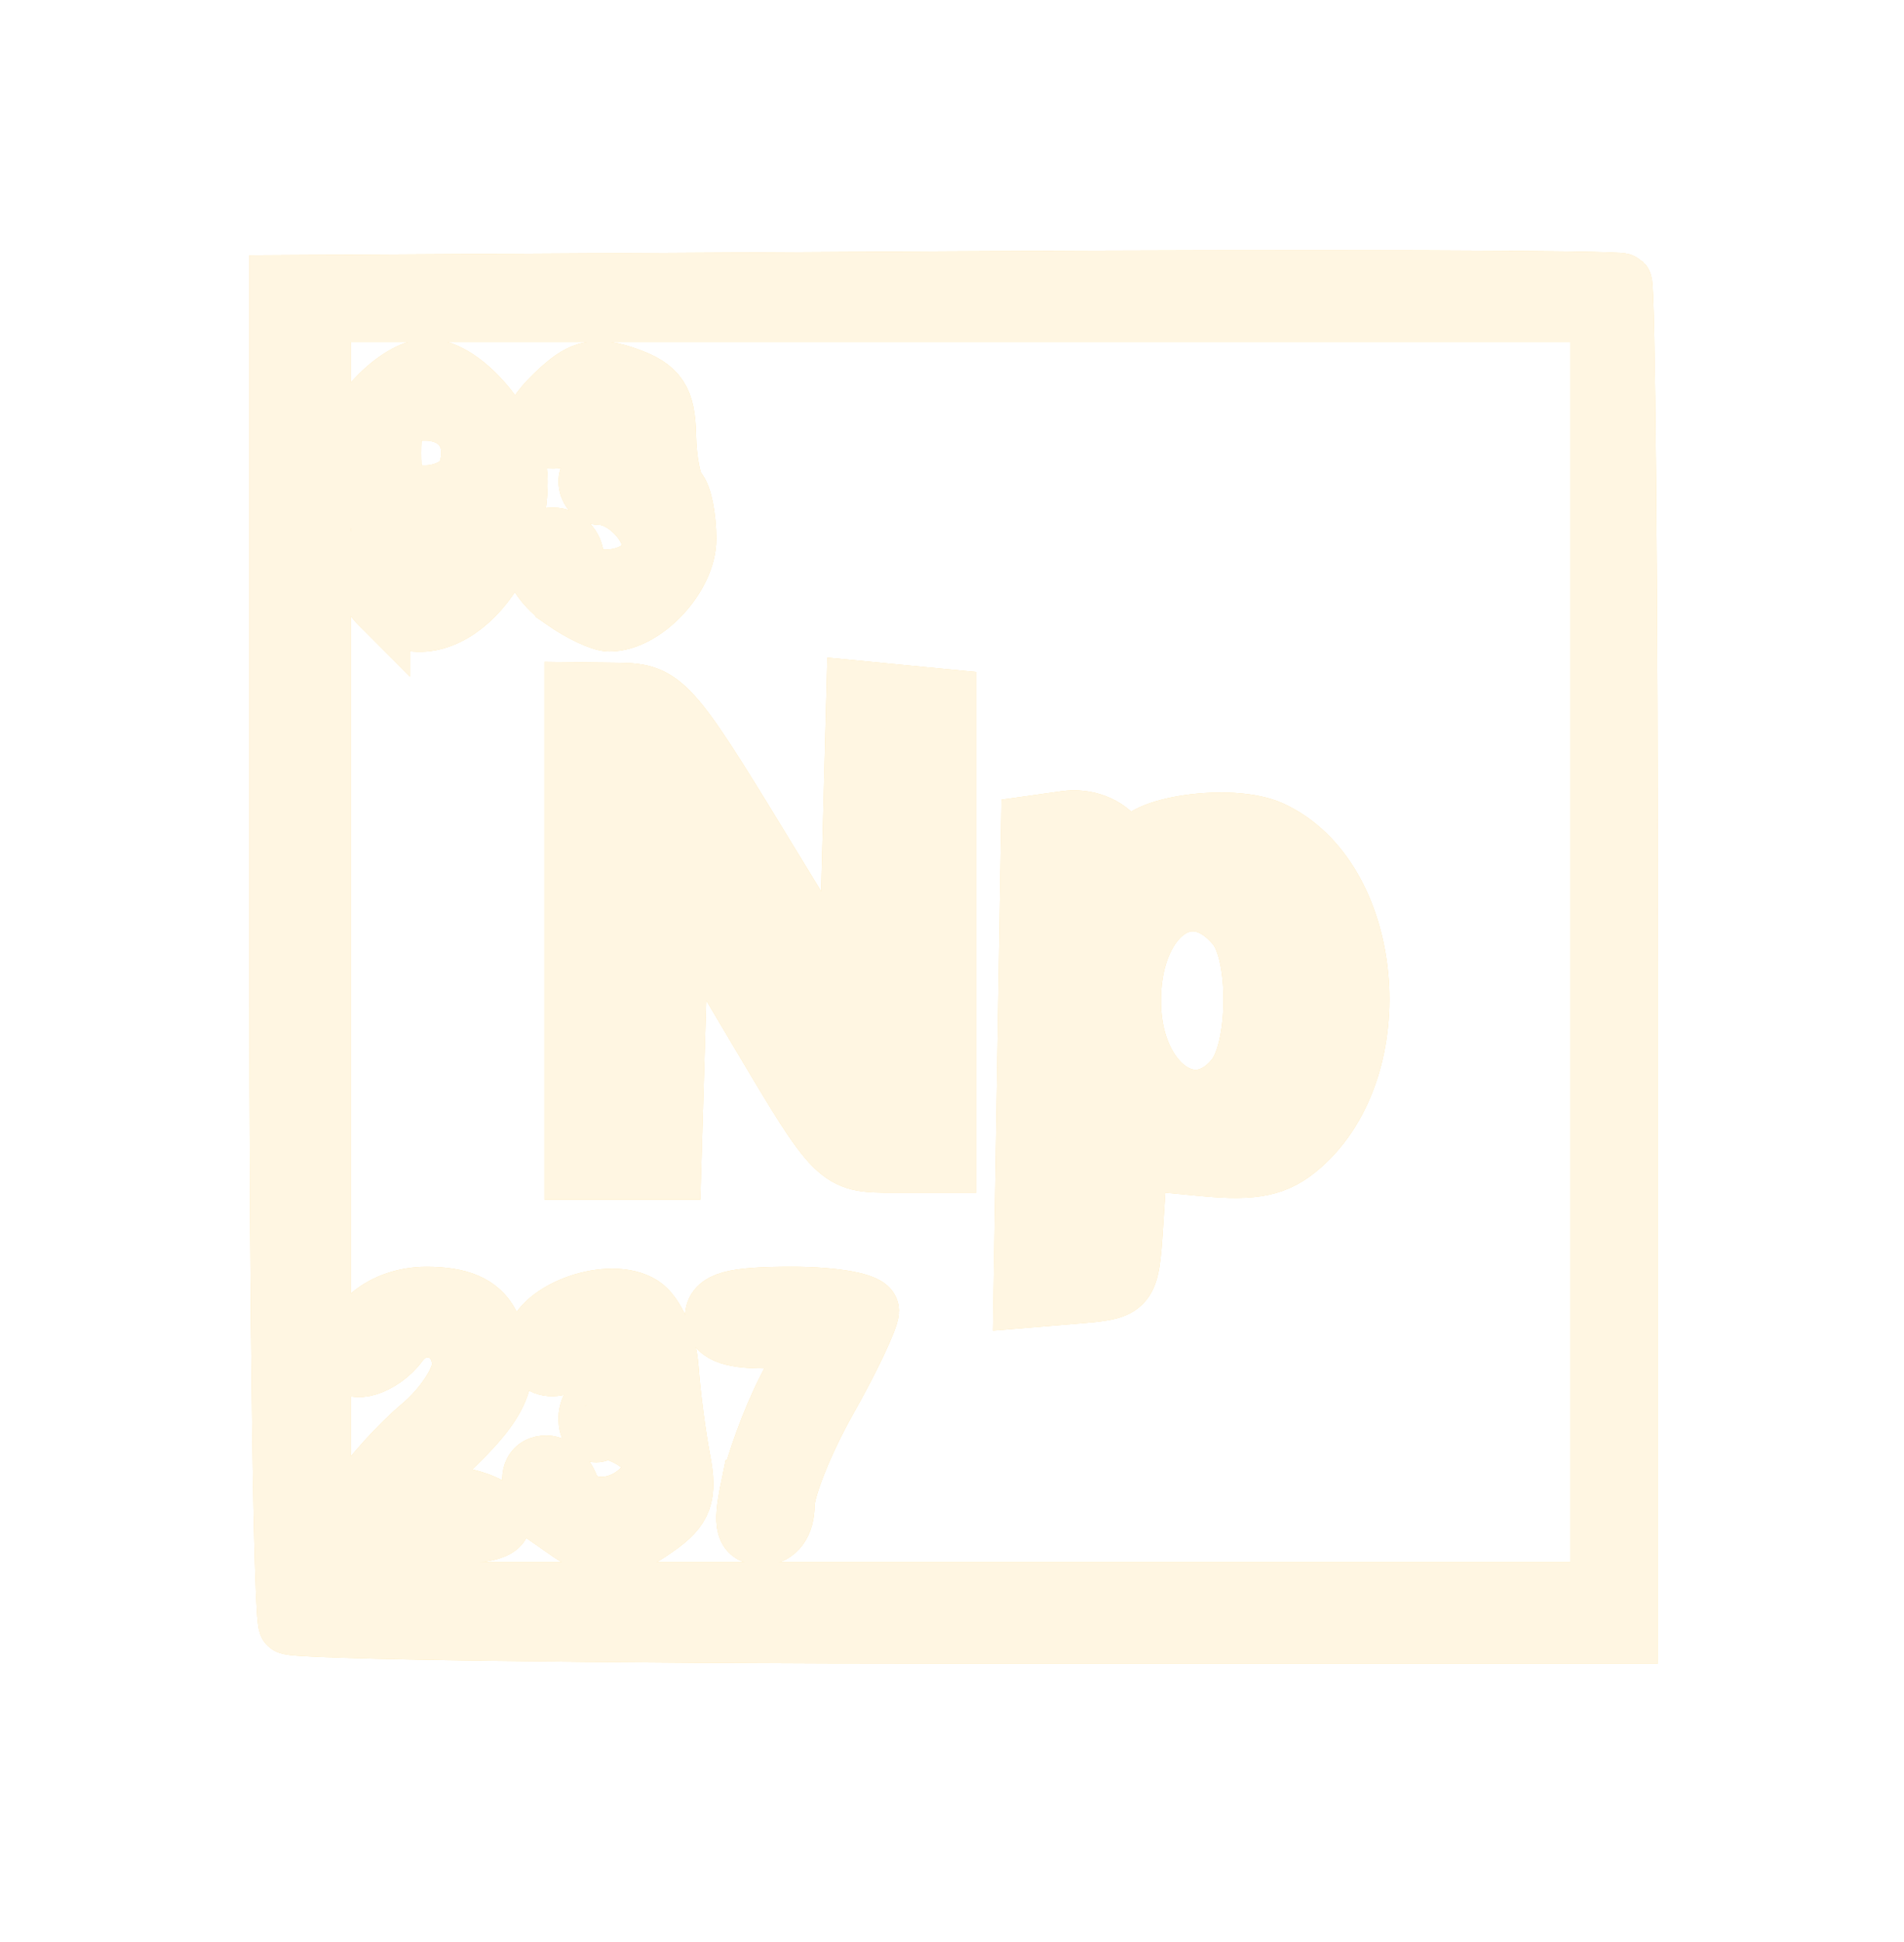
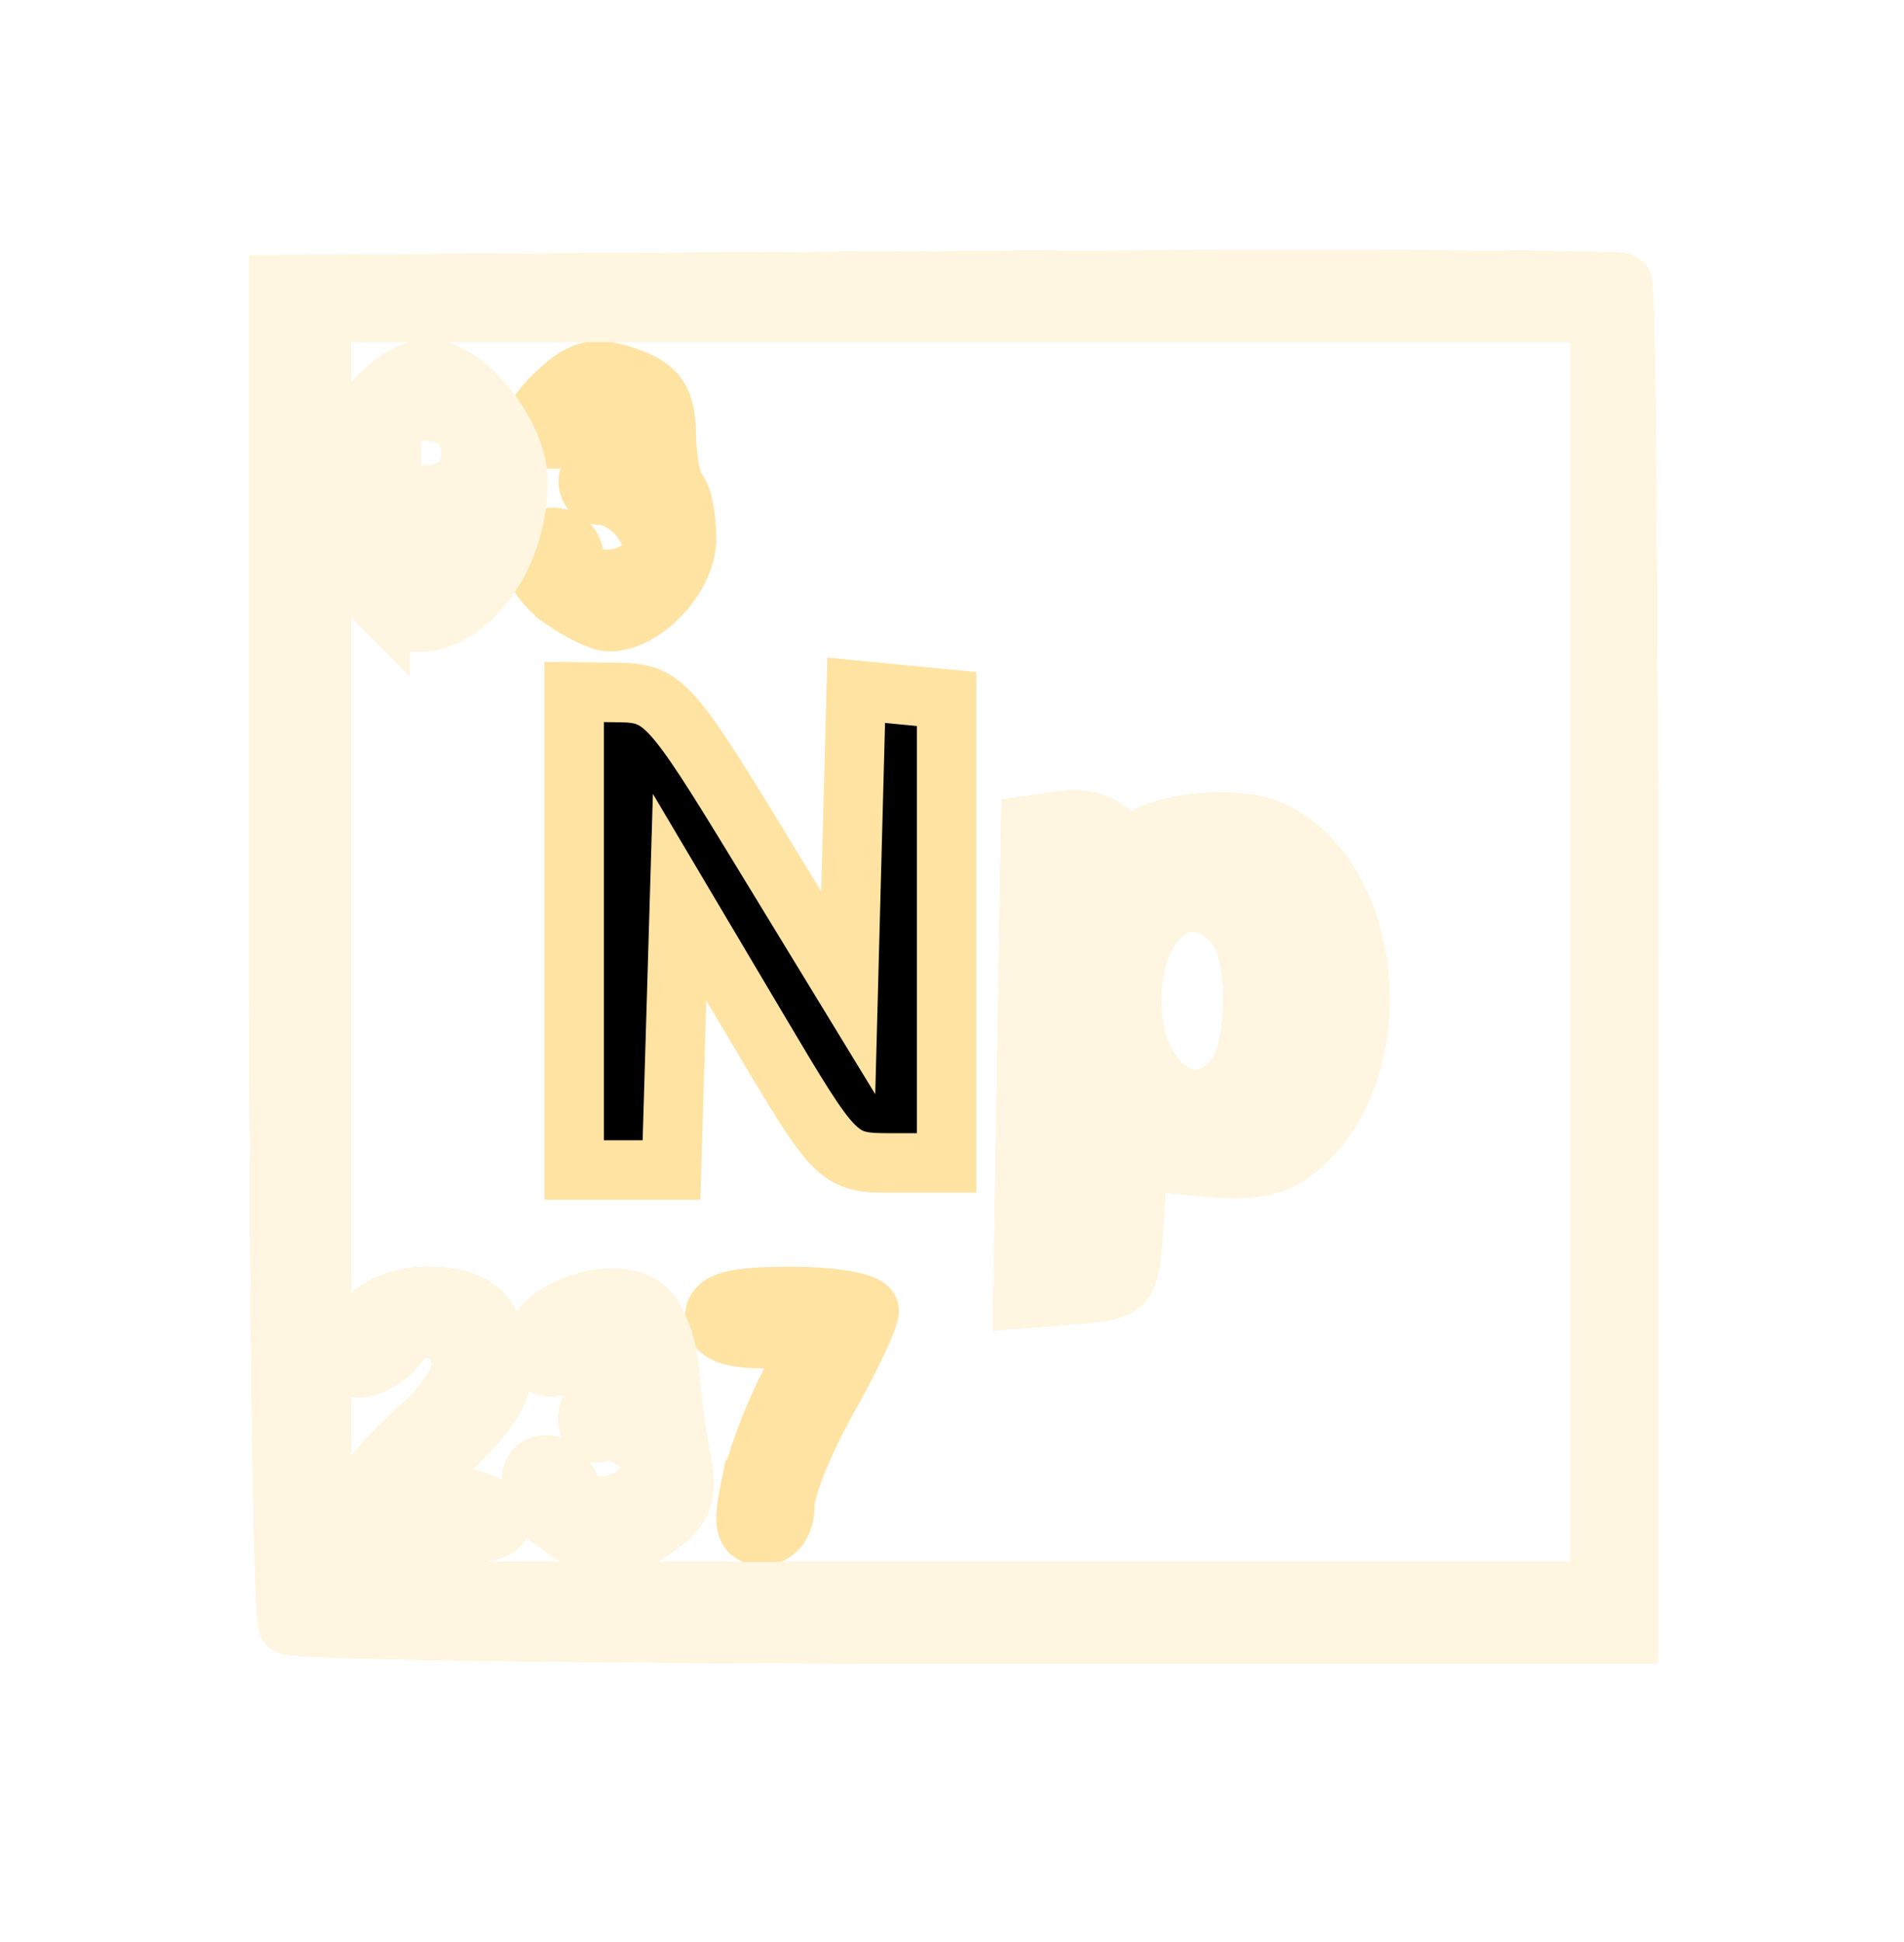
<svg xmlns="http://www.w3.org/2000/svg" xmlns:ns1="http://sodipodi.sourceforge.net/DTD/sodipodi-0.dtd" xmlns:ns2="http://www.inkscape.org/namespaces/inkscape" version="1.1" id="svg721" width="32.04" height="32.663" viewBox="0 0 32.04 32.663" ns1:docname="ExploreVoyager.svg" ns2:export-filename="SRScattering.svg" ns2:export-xdpi="72" ns2:export-ydpi="72" ns2:version="1.2.2 (732a01da63, 2022-12-09)" xml:space="preserve">
  <defs id="defs725">
    <filter ns2:collect="always" style="color-interpolation-filters:sRGB" id="filter1007793" x="-0.206" y="-0.205" width="1.411" height="1.434">
      <feGaussianBlur ns2:collect="always" stdDeviation="2.352" id="feGaussianBlur1007795" />
    </filter>
  </defs>
  <ns1:namedview id="namedview723" pagecolor="#505050" bordercolor="#eeeeee" borderopacity="1" ns2:showpageshadow="0" ns2:pageopacity="0" ns2:pagecheckerboard="0" ns2:deskcolor="#505050" showgrid="false" ns2:zoom="3.2416683" ns2:cx="-383.44454" ns2:cy="1083.0843" ns2:current-layer="svg721" />
  <g id="g1007791" ns2:label="neptunium" transform="translate(424.143,-986.501)">
    <g id="g1007691" transform="matrix(0.739,0,0,0.739,-636.773,655.009)" style="stroke:#fee3a2;stroke-width:1.353;stroke-opacity:1;filter:url(#filter1007793)">
      <path style="fill:#000000;stroke:#fee3a2;stroke-width:1.353;stroke-opacity:1" d="m 300.552,462.222 c -0.81,-0.567 -0.949,-1.422 -0.231,-1.422 0.264,0 0.48,0.216 0.48,0.48 0,0.678 1.479,0.617 1.743,-0.072 0.199,-0.52 -0.523,-1.368 -1.164,-1.368 -0.142,0 -0.259,-0.144 -0.259,-0.32 0,-0.176 0.216,-0.32 0.48,-0.32 0.267,0 0.48,-0.284 0.48,-0.64 0,-0.427 -0.213,-0.64 -0.64,-0.64 -0.352,0 -0.64,0.144 -0.64,0.32 0,0.176 -0.216,0.32 -0.48,0.32 -0.665,0 -0.6,-0.432 0.17,-1.129 0.516,-0.467 0.829,-0.524 1.52,-0.28 0.694,0.246 0.874,0.514 0.889,1.331 0.011,0.563 0.118,1.122 0.24,1.244 0.122,0.122 0.221,0.621 0.221,1.11 0,0.852 -0.965,1.885 -1.76,1.885 -0.186,0 -0.658,-0.224 -1.049,-0.498 z" id="path66717" />
-       <path style="fill:#000000;stroke:#fee3a2;stroke-width:1.353;stroke-opacity:1" d="m 296.385,462.336 c -0.466,-0.466 -0.505,-1.216 -0.064,-1.216 0.176,0 0.32,0.144 0.32,0.32 0,0.525 1.515,0.362 1.726,-0.186 0.107,-0.278 0.194,-0.541 0.194,-0.585 0,-0.043 -0.414,-0.018 -0.92,0.057 -0.694,0.102 -1.049,-0.048 -1.44,-0.607 -0.286,-0.408 -0.52,-0.998 -0.52,-1.311 0,-0.7 1.103,-1.849 1.775,-1.849 0.862,0 2.065,1.492 2.065,2.561 0,2.286 -1.931,4.019 -3.136,2.815 z m 1.972,-2.976 c 0.301,-0.785 -0.131,-1.44 -0.95,-1.44 -0.638,0 -0.766,0.161 -0.766,0.96 0,0.799 0.128,0.96 0.766,0.96 0.421,0 0.849,-0.216 0.95,-0.48 z" id="path66715" />
      <path style="fill:#000000;stroke:#fee3a2;stroke-width:1.353;stroke-opacity:1" d="m 300.801,469.76 v -5.44 l 1.04,0.013 c 0.974,0.013 1.172,0.229 3.12,3.424 l 2.08,3.41 0.091,-3.443 0.091,-3.443 1.029,0.1 1.029,0.099 v 5.28 5.28 h -1.246 c -1.233,0 -1.264,-0.03 -3.04,-3.025 l -1.794,-3.025 -0.092,3.105 -0.092,3.105 h -1.108 -1.108 v -5.44 z" id="path66713" />
      <path style="fill:#000000;stroke:#fee3a2;stroke-width:1.353;stroke-opacity:1" d="m 311.113,472.74 0.088,-5.38 0.782,-0.11 c 0.481,-0.068 0.943,0.11 1.2,0.461 0.23,0.314 0.418,0.407 0.418,0.205 0,-0.542 2.162,-0.854 3.065,-0.442 2.345,1.068 2.753,5.363 0.683,7.171 -0.55,0.48 -1.044,0.586 -2.212,0.475 l -1.504,-0.142 -0.096,1.472 c -0.094,1.452 -0.112,1.473 -1.303,1.571 l -1.208,0.1 z m 4.73,0.378 c 0.544,-0.656 0.565,-2.835 0.032,-3.476 -1.053,-1.269 -2.441,-0.214 -2.387,1.815 0.048,1.812 1.424,2.783 2.355,1.661 z" id="path66711" />
      <path style="fill:#000000;stroke:#fee3a2;stroke-width:1.353;stroke-opacity:1" d="m 304.803,482.48 c 0.117,-0.572 0.486,-1.58 0.82,-2.24 l 0.607,-1.2 h -1.115 c -0.778,0 -1.115,-0.145 -1.115,-0.48 0,-0.368 0.409,-0.48 1.76,-0.48 0.978,0 1.76,0.144 1.76,0.325 0,0.179 -0.432,1.09 -0.96,2.026 -0.528,0.936 -0.96,2.013 -0.96,2.395 0,0.419 -0.2,0.694 -0.505,0.694 -0.401,0 -0.461,-0.216 -0.292,-1.04 z" id="path66709" />
      <path style="fill:#000000;stroke:#fee3a2;stroke-width:1.353;stroke-opacity:1" d="m 295.851,482.66 c 0.31,-0.473 0.974,-1.206 1.477,-1.628 0.502,-0.423 0.913,-1.048 0.913,-1.39 0,-0.841 -0.95,-1.166 -1.442,-0.493 -0.369,0.504 -1.118,0.74 -1.118,0.351 0,-0.791 0.779,-1.419 1.76,-1.419 0.758,0 1.2,0.192 1.429,0.619 0.551,1.029 0.383,1.624 -0.775,2.748 l -1.106,1.074 1.001,0.099 c 0.551,0.055 1.06,0.279 1.133,0.499 0.096,0.291 -0.409,0.4 -1.852,0.4 h -1.983 z" id="path66707" />
      <path style="fill:#000000;stroke:#fee3a2;stroke-width:1.353;stroke-opacity:1" d="m 300.552,483.342 c -0.729,-0.51 -0.973,-1.422 -0.381,-1.422 0.182,0 0.413,0.216 0.514,0.48 0.243,0.632 1.207,0.613 1.744,-0.035 0.363,-0.437 0.337,-0.58 -0.168,-0.95 -0.327,-0.239 -0.718,-0.359 -0.868,-0.266 -0.15,0.093 -0.273,-0.041 -0.273,-0.296 0,-0.256 0.216,-0.548 0.48,-0.649 0.634,-0.243 0.625,-1.484 -0.01,-1.484 -0.27,0 -0.573,0.216 -0.674,0.48 -0.259,0.674 -1.148,0.61 -1.016,-0.073 0.144,-0.747 1.722,-1.291 2.437,-0.839 0.302,0.191 0.578,0.825 0.621,1.428 0.043,0.597 0.165,1.535 0.271,2.085 0.156,0.809 0.051,1.1 -0.549,1.52 -0.922,0.646 -1.232,0.649 -2.128,0.021 z" id="path66705" />
      <path style="fill:#000000;stroke:#fee3a2;stroke-width:1.353;stroke-opacity:1" d="m 294.294,485.547 c -0.117,-0.117 -0.213,-7.027 -0.213,-15.354 v -15.141 l 15.227,-0.086 c 8.375,-0.047 15.287,-0.026 15.36,0.047 0.073,0.073 0.133,7.021 0.133,15.44 v 15.307 h -15.147 c -8.331,0 -15.243,-0.096 -15.36,-0.213 z m 29.867,-15.307 v -14.56 h -14.56 -14.56 v 14.56 14.56 h 14.56 14.56 z" id="path66703" />
    </g>
    <g id="g1007771" transform="matrix(0.739,0,0,0.739,-636.773,655.009)" style="fill:#fff6e2;fill-opacity:1;stroke:#fff6e2;stroke-width:1.353;stroke-dasharray:none;stroke-opacity:1">
-       <path style="fill:#fff6e2;fill-opacity:1;stroke:#fff6e2;stroke-width:1.353;stroke-dasharray:none;stroke-opacity:1" d="m 300.552,462.222 c -0.81,-0.567 -0.949,-1.422 -0.231,-1.422 0.264,0 0.48,0.216 0.48,0.48 0,0.678 1.479,0.617 1.743,-0.072 0.199,-0.52 -0.523,-1.368 -1.164,-1.368 -0.142,0 -0.259,-0.144 -0.259,-0.32 0,-0.176 0.216,-0.32 0.48,-0.32 0.267,0 0.48,-0.284 0.48,-0.64 0,-0.427 -0.213,-0.64 -0.64,-0.64 -0.352,0 -0.64,0.144 -0.64,0.32 0,0.176 -0.216,0.32 -0.48,0.32 -0.665,0 -0.6,-0.432 0.17,-1.129 0.516,-0.467 0.829,-0.524 1.52,-0.28 0.694,0.246 0.874,0.514 0.889,1.331 0.011,0.563 0.118,1.122 0.24,1.244 0.122,0.122 0.221,0.621 0.221,1.11 0,0.852 -0.965,1.885 -1.76,1.885 -0.186,0 -0.658,-0.224 -1.049,-0.498 z" id="path1007755" />
      <path style="fill:#fff6e2;fill-opacity:1;stroke:#fff6e2;stroke-width:1.353;stroke-dasharray:none;stroke-opacity:1" d="m 296.385,462.336 c -0.466,-0.466 -0.505,-1.216 -0.064,-1.216 0.176,0 0.32,0.144 0.32,0.32 0,0.525 1.515,0.362 1.726,-0.186 0.107,-0.278 0.194,-0.541 0.194,-0.585 0,-0.043 -0.414,-0.018 -0.92,0.057 -0.694,0.102 -1.049,-0.048 -1.44,-0.607 -0.286,-0.408 -0.52,-0.998 -0.52,-1.311 0,-0.7 1.103,-1.849 1.775,-1.849 0.862,0 2.065,1.492 2.065,2.561 0,2.286 -1.931,4.019 -3.136,2.815 z m 1.972,-2.976 c 0.301,-0.785 -0.131,-1.44 -0.95,-1.44 -0.638,0 -0.766,0.161 -0.766,0.96 0,0.799 0.128,0.96 0.766,0.96 0.421,0 0.849,-0.216 0.95,-0.48 z" id="path1007757" />
-       <path style="fill:#fff6e2;fill-opacity:1;stroke:#fff6e2;stroke-width:1.353;stroke-dasharray:none;stroke-opacity:1" d="m 300.801,469.76 v -5.44 l 1.04,0.013 c 0.974,0.013 1.172,0.229 3.12,3.424 l 2.08,3.41 0.091,-3.443 0.091,-3.443 1.029,0.1 1.029,0.099 v 5.28 5.28 h -1.246 c -1.233,0 -1.264,-0.03 -3.04,-3.025 l -1.794,-3.025 -0.092,3.105 -0.092,3.105 h -1.108 -1.108 v -5.44 z" id="path1007759" />
      <path style="fill:#fff6e2;fill-opacity:1;stroke:#fff6e2;stroke-width:1.353;stroke-dasharray:none;stroke-opacity:1" d="m 311.113,472.74 0.088,-5.38 0.782,-0.11 c 0.481,-0.068 0.943,0.11 1.2,0.461 0.23,0.314 0.418,0.407 0.418,0.205 0,-0.542 2.162,-0.854 3.065,-0.442 2.345,1.068 2.753,5.363 0.683,7.171 -0.55,0.48 -1.044,0.586 -2.212,0.475 l -1.504,-0.142 -0.096,1.472 c -0.094,1.452 -0.112,1.473 -1.303,1.571 l -1.208,0.1 z m 4.73,0.378 c 0.544,-0.656 0.565,-2.835 0.032,-3.476 -1.053,-1.269 -2.441,-0.214 -2.387,1.815 0.048,1.812 1.424,2.783 2.355,1.661 z" id="path1007761" />
-       <path style="fill:#fff6e2;fill-opacity:1;stroke:#fff6e2;stroke-width:1.353;stroke-dasharray:none;stroke-opacity:1" d="m 304.803,482.48 c 0.117,-0.572 0.486,-1.58 0.82,-2.24 l 0.607,-1.2 h -1.115 c -0.778,0 -1.115,-0.145 -1.115,-0.48 0,-0.368 0.409,-0.48 1.76,-0.48 0.978,0 1.76,0.144 1.76,0.325 0,0.179 -0.432,1.09 -0.96,2.026 -0.528,0.936 -0.96,2.013 -0.96,2.395 0,0.419 -0.2,0.694 -0.505,0.694 -0.401,0 -0.461,-0.216 -0.292,-1.04 z" id="path1007763" />
      <path style="fill:#fff6e2;fill-opacity:1;stroke:#fff6e2;stroke-width:1.353;stroke-dasharray:none;stroke-opacity:1" d="m 295.851,482.66 c 0.31,-0.473 0.974,-1.206 1.477,-1.628 0.502,-0.423 0.913,-1.048 0.913,-1.39 0,-0.841 -0.95,-1.166 -1.442,-0.493 -0.369,0.504 -1.118,0.74 -1.118,0.351 0,-0.791 0.779,-1.419 1.76,-1.419 0.758,0 1.2,0.192 1.429,0.619 0.551,1.029 0.383,1.624 -0.775,2.748 l -1.106,1.074 1.001,0.099 c 0.551,0.055 1.06,0.279 1.133,0.499 0.096,0.291 -0.409,0.4 -1.852,0.4 h -1.983 z" id="path1007765" />
      <path style="fill:#fff6e2;fill-opacity:1;stroke:#fff6e2;stroke-width:1.353;stroke-dasharray:none;stroke-opacity:1" d="m 300.552,483.342 c -0.729,-0.51 -0.973,-1.422 -0.381,-1.422 0.182,0 0.413,0.216 0.514,0.48 0.243,0.632 1.207,0.613 1.744,-0.035 0.363,-0.437 0.337,-0.58 -0.168,-0.95 -0.327,-0.239 -0.718,-0.359 -0.868,-0.266 -0.15,0.093 -0.273,-0.041 -0.273,-0.296 0,-0.256 0.216,-0.548 0.48,-0.649 0.634,-0.243 0.625,-1.484 -0.01,-1.484 -0.27,0 -0.573,0.216 -0.674,0.48 -0.259,0.674 -1.148,0.61 -1.016,-0.073 0.144,-0.747 1.722,-1.291 2.437,-0.839 0.302,0.191 0.578,0.825 0.621,1.428 0.043,0.597 0.165,1.535 0.271,2.085 0.156,0.809 0.051,1.1 -0.549,1.52 -0.922,0.646 -1.232,0.649 -2.128,0.021 z" id="path1007767" />
      <path style="fill:#fff6e2;fill-opacity:1;stroke:#fff6e2;stroke-width:1.353;stroke-dasharray:none;stroke-opacity:1" d="m 294.294,485.547 c -0.117,-0.117 -0.213,-7.027 -0.213,-15.354 v -15.141 l 15.227,-0.086 c 8.375,-0.047 15.287,-0.026 15.36,0.047 0.073,0.073 0.133,7.021 0.133,15.44 v 15.307 h -15.147 c -8.331,0 -15.243,-0.096 -15.36,-0.213 z m 29.867,-15.307 v -14.56 h -14.56 -14.56 v 14.56 14.56 h 14.56 14.56 z" id="path1007769" />
    </g>
  </g>
</svg>